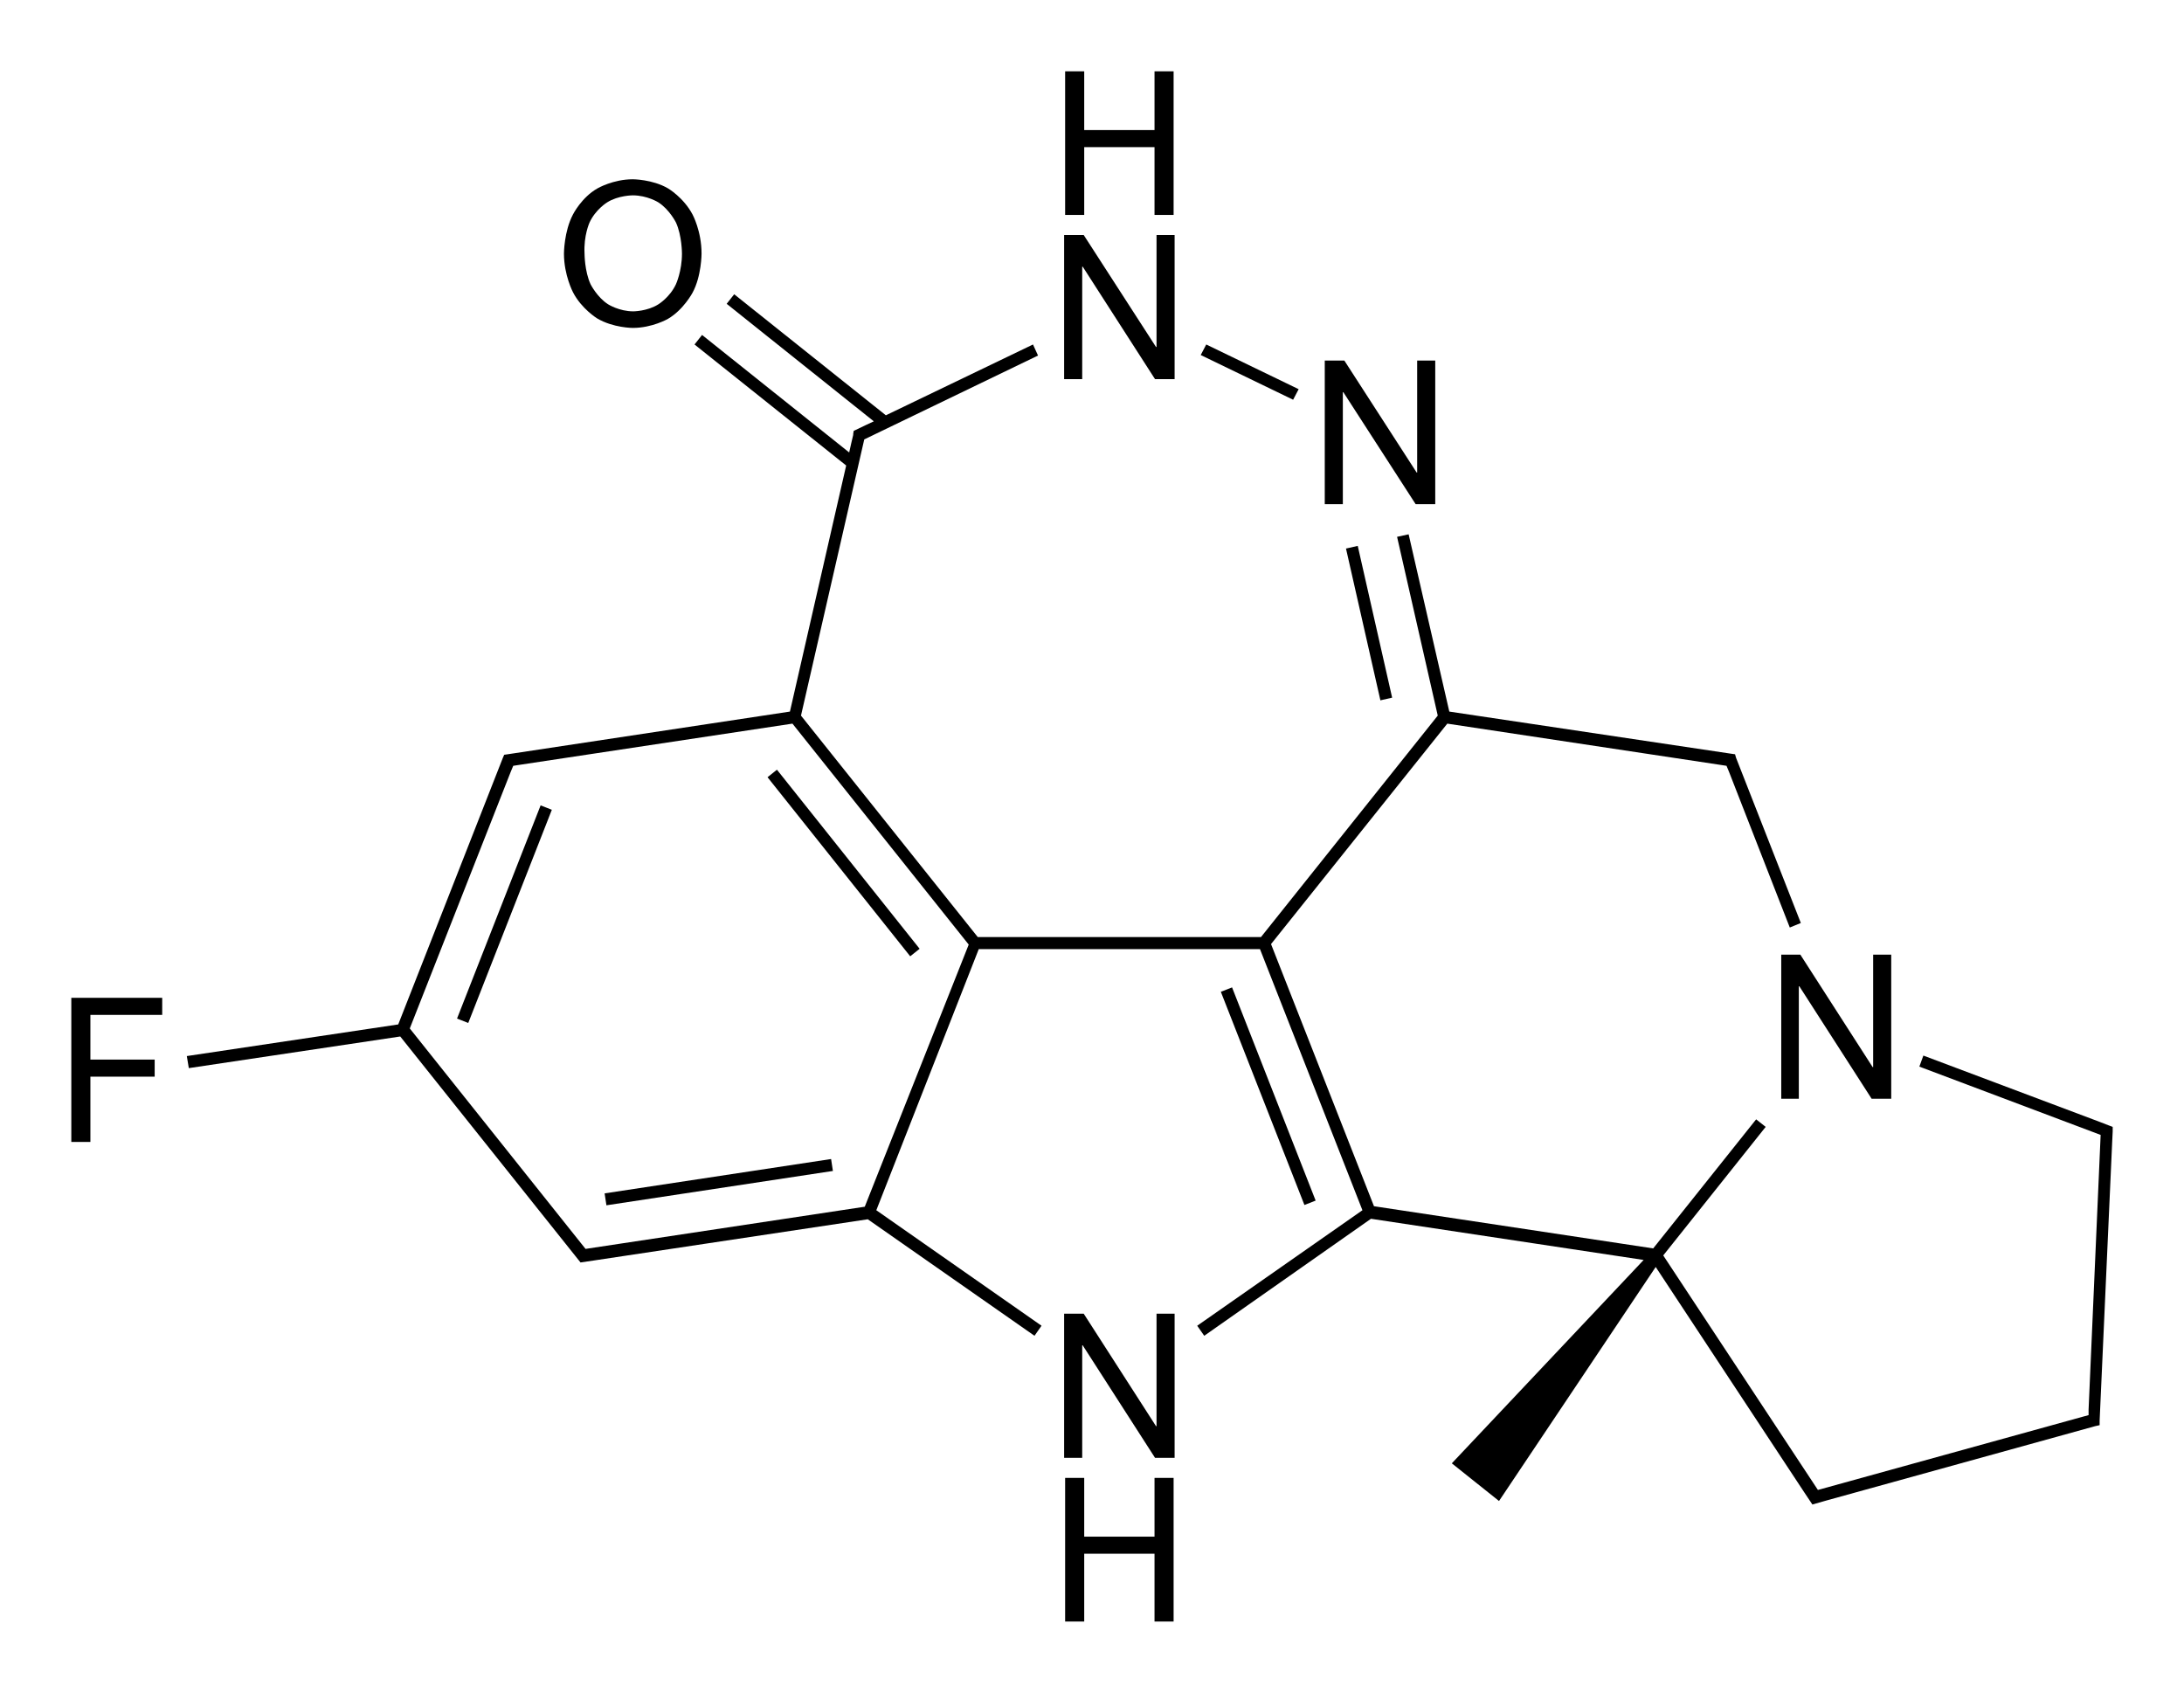
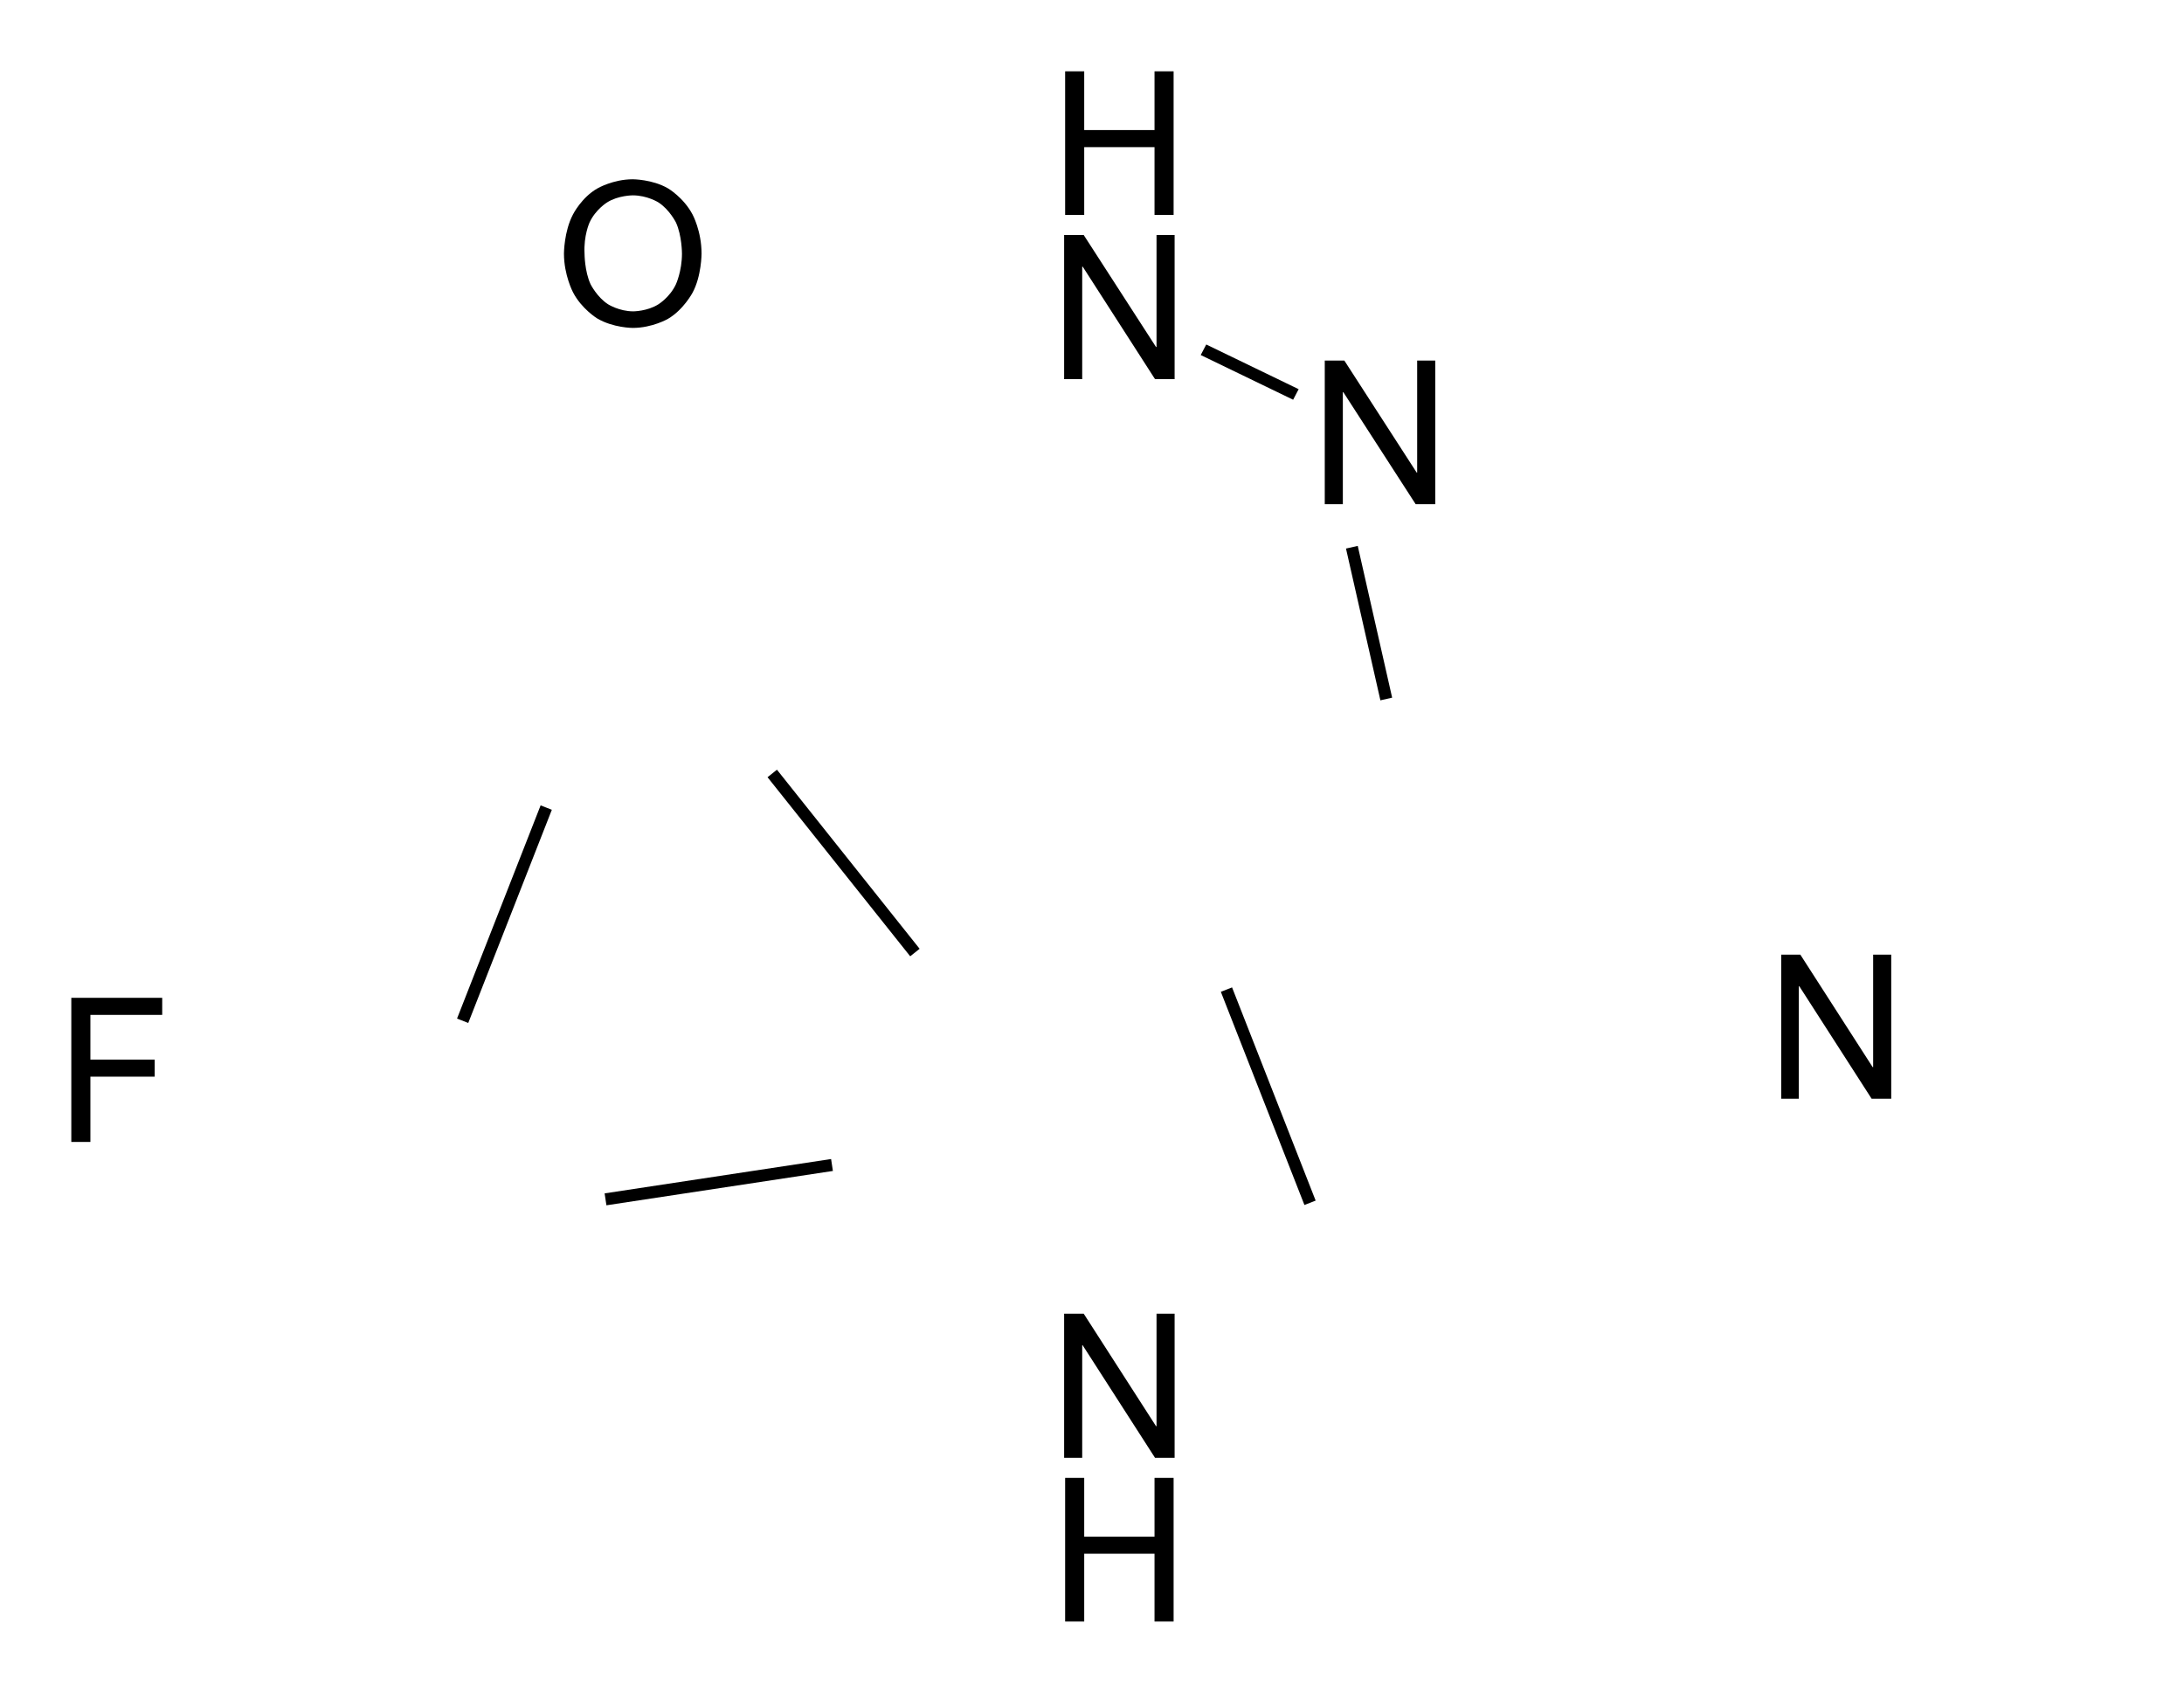
<svg xmlns="http://www.w3.org/2000/svg" version="1.1" id="Слой_1" x="0px" y="0px" viewBox="0 0 434.9 337.1" style="enable-background:new 0 0 434.9 337.1;" xml:space="preserve">
  <g>
    <rect x="77.6" y="180.8" transform="matrix(0.365 -0.931 0.931 0.365 -105.639 209.086)" width="45.6" height="2.4" />
    <rect x="120.2" y="234.2" transform="matrix(0.989 -0.15 0.15 0.989 -33.611 24.049)" width="45.6" height="2.4" />
    <rect x="166.8" y="149" transform="matrix(0.782 -0.623 0.623 0.782 -70.425 142.17)" width="2.4" height="45.6" />
    <rect x="271.5" y="108.6" transform="matrix(0.975 -0.221 0.221 0.975 -20.686 63.352)" width="2.4" height="31" />
    <polygon points="258.6,77.5 240.2,68.6 239.1,70.7 257.5,79.6  " />
    <rect x="251.3" y="195.6" transform="matrix(0.931 -0.365 0.365 0.931 -62.248 107.122)" width="2.4" height="45.6" />
-     <path d="M420.7,225.3l0-0.9l-0.8-0.3v0l0,0l-1.8-0.7l0,0L383,210.2l-0.8,2.2l36.1,13.6l-2.4,54.7l0,0l0,1.1l-1.1,0.3l0,0L362,296.7   L331.2,250l20.4-25.6l-1.9-1.5l-20.5,25.7l-55.6-8.4L253.1,188l35.1-43.9l54.3,8.2l0,0l1.3,0.2l0.5,1.2l0,0l12.1,31l2.2-0.9   l-12.9-32.9l0,0l-0.2-0.7l-0.7-0.1l0,0l-56.2-8.4l-8.1-35.3l-2.3,0.5l8.1,35.6l-35.2,44.1h-56.4l-35.2-44.1l12.6-55l34.6-16.7   l-1-2.2l-29.3,14.1l-30.2-24.1l-1.5,1.9L174,83.9l-1.7,0.8l0,0l-2.3,1.1l-0.1,0.6h0l0,0.2l-0.4,1.7l0,0l-0.4,1.8l-29.3-23.4   l-1.5,1.9l30.2,24.1l-11.2,49l-56.2,8.5l0,0l-0.7,0.1l-0.3,0.7l-20.8,53l-42.1,6.3l0.4,2.4l42.1-6.3l35.5,44.5h0l0.4,0.5l2.7-0.4   l0,0l54.5-8.2L206,266l1.4-2L174.5,241l20.4-52h56l20.4,52L238.4,264l1.4,2l33.2-23.3l54.3,8.2l-38.2,40.5l9.4,7.5l31.2-46.6   l29.6,44.9l0,0l1.6,2.4l2.8-0.8l0,0l53.5-14.8l0.9-0.2l0-0.9h0l2.5-55.5l0,0L420.7,225.3L420.7,225.3L420.7,225.3z M172.2,240.3   l-55.6,8.4l-0.8-1l0,0l-34.2-42.9l20.1-51.1l0,0l0.5-1.2l1.3-0.2l0,0l54.3-8.2l35.1,44L172.2,240.3z" />
    <polygon points="267.4,78.1 267.5,78.1 281.9,100.4 285.8,100.4 285.8,71.8 282.2,71.8 282.2,94.1 282.1,94.1 267.7,71.8    263.8,71.8 263.8,100.4 267.4,100.4  " />
    <polygon points="215.5,53.1 215.6,53.1 230,75.5 233.9,75.5 233.9,46.8 230.3,46.8 230.3,69.1 230.2,69.1 215.8,46.8 211.9,46.8    211.9,75.5 215.5,75.5  " />
    <polygon points="215.9,29.3 229.9,29.3 229.9,42.8 233.7,42.8 233.7,14.2 229.9,14.2 229.9,25.9 215.9,25.9 215.9,14.2 212.1,14.2    212.1,42.8 215.9,42.8  " />
    <polygon points="354.7,190.1 354.7,218.8 358.2,218.8 358.2,196.4 358.3,196.4 372.7,218.8 376.6,218.8 376.6,190.1 373,190.1    373,212.5 372.9,212.5 358.5,190.1  " />
    <polygon points="230.3,284 230.2,284 215.8,261.6 211.9,261.6 211.9,290.3 215.5,290.3 215.5,267.9 215.6,267.9 230,290.3    233.9,290.3 233.9,261.6 230.3,261.6  " />
    <polygon points="229.9,306 215.9,306 215.9,294.3 212.1,294.3 212.1,322.9 215.9,322.9 215.9,309.4 229.9,309.4 229.9,322.9    233.7,322.9 233.7,294.3 229.9,294.3  " />
    <polygon points="14.2,227.4 18,227.4 18,214.4 30.8,214.4 30.8,211 18,211 18,202.1 32.3,202.1 32.3,198.7 14.2,198.7  " />
    <path d="M118.9,63.4c3.2,1.9,7.1,1.9,7.1,1.9c3.9,0,7-1.8,7-1.8c3.1-1.8,4.9-5.2,4.9-5.2c1.8-3.3,1.8-7.8,1.8-7.8   c0-4.5-1.8-7.8-1.8-7.8c-1.8-3.4-4.9-5.2-4.9-5.2c-3.1-1.8-7-1.8-7-1.8c-3.9,0-7,1.8-7,1.8c-3.2,1.8-4.9,5.2-4.9,5.2   c-1.8,3.4-1.8,7.8-1.8,7.8c0,4.3,1.8,7.7,1.8,7.7C115.8,61.5,118.9,63.4,118.9,63.4z M117.4,44.3c1.2-2.6,3.5-4,3.5-4   c2.2-1.4,5.1-1.4,5.1-1.4c2.9,0,5.1,1.4,5.1,1.4c2.2,1.4,3.5,4,3.5,4c1.2,2.6,1.2,6.2,1.2,6.2c0,3.5-1.2,6.1-1.2,6.1   c-1.2,2.6-3.5,4-3.5,4c-2.2,1.4-5,1.4-5,1.4c-2.8,0-5-1.4-5-1.4c-2.2-1.4-3.5-4-3.5-4c-1.2-2.6-1.2-6.1-1.2-6.1   C116.2,46.9,117.4,44.3,117.4,44.3z" />
  </g>
</svg>